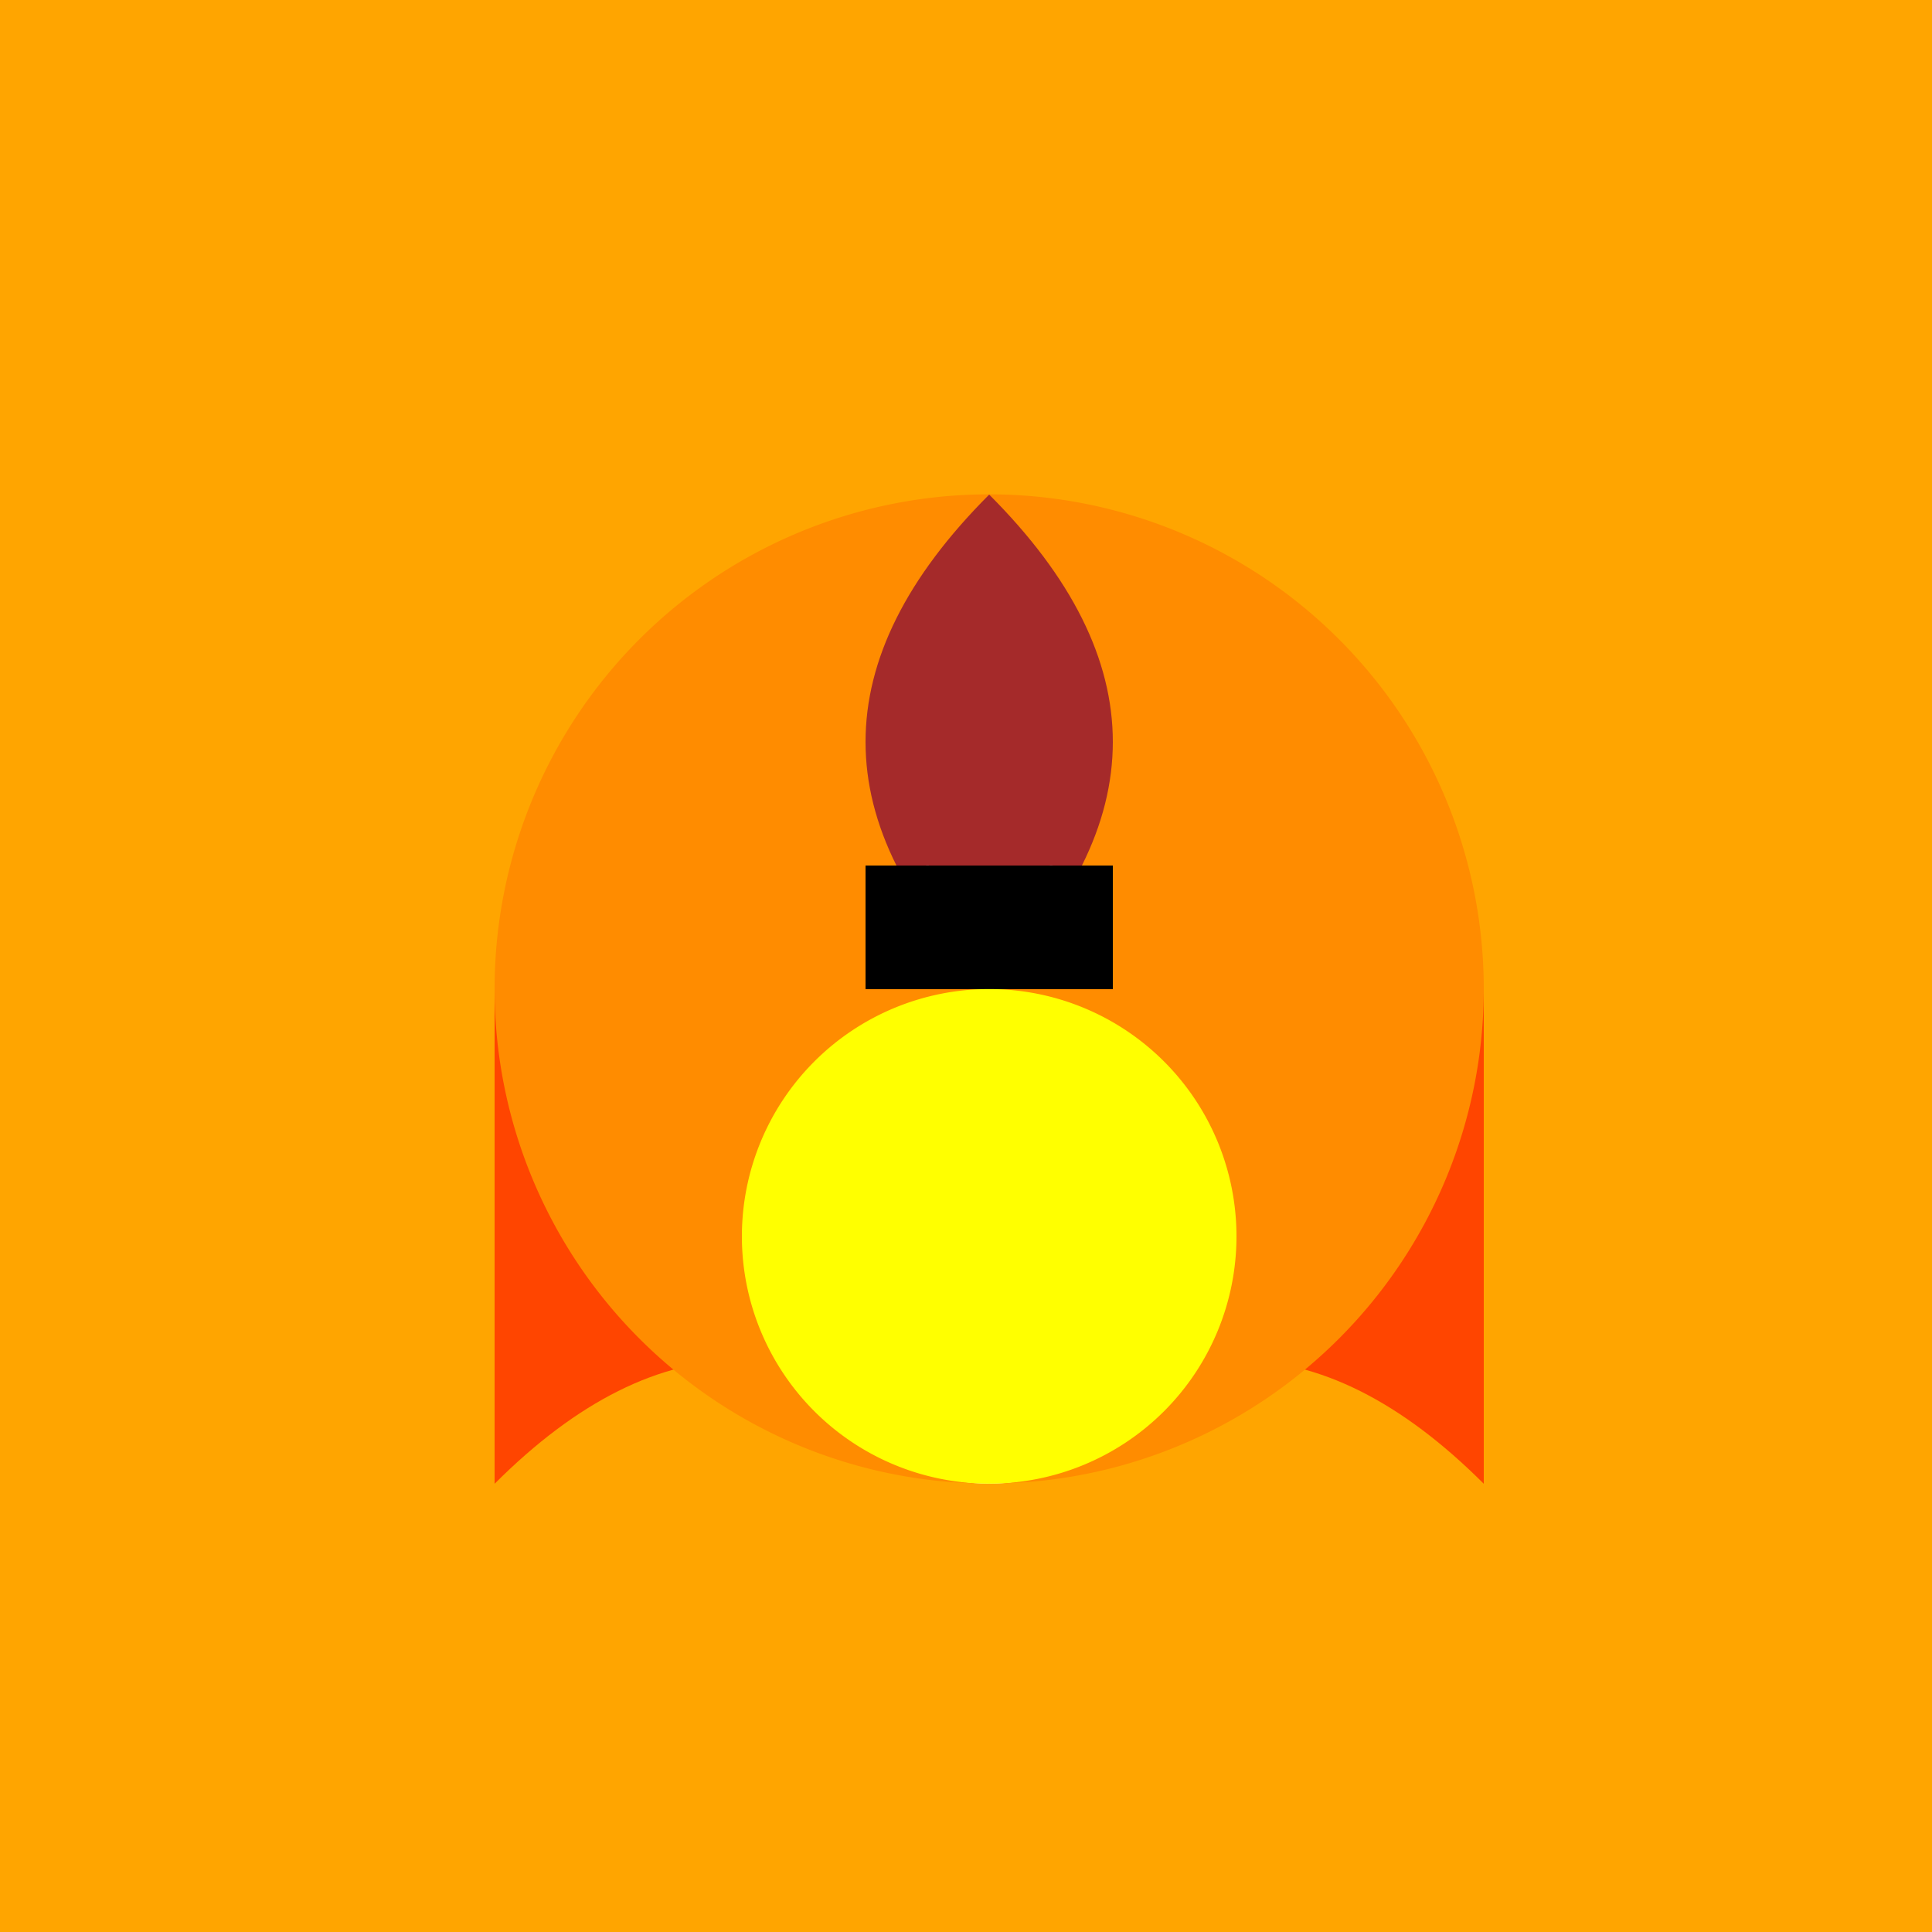
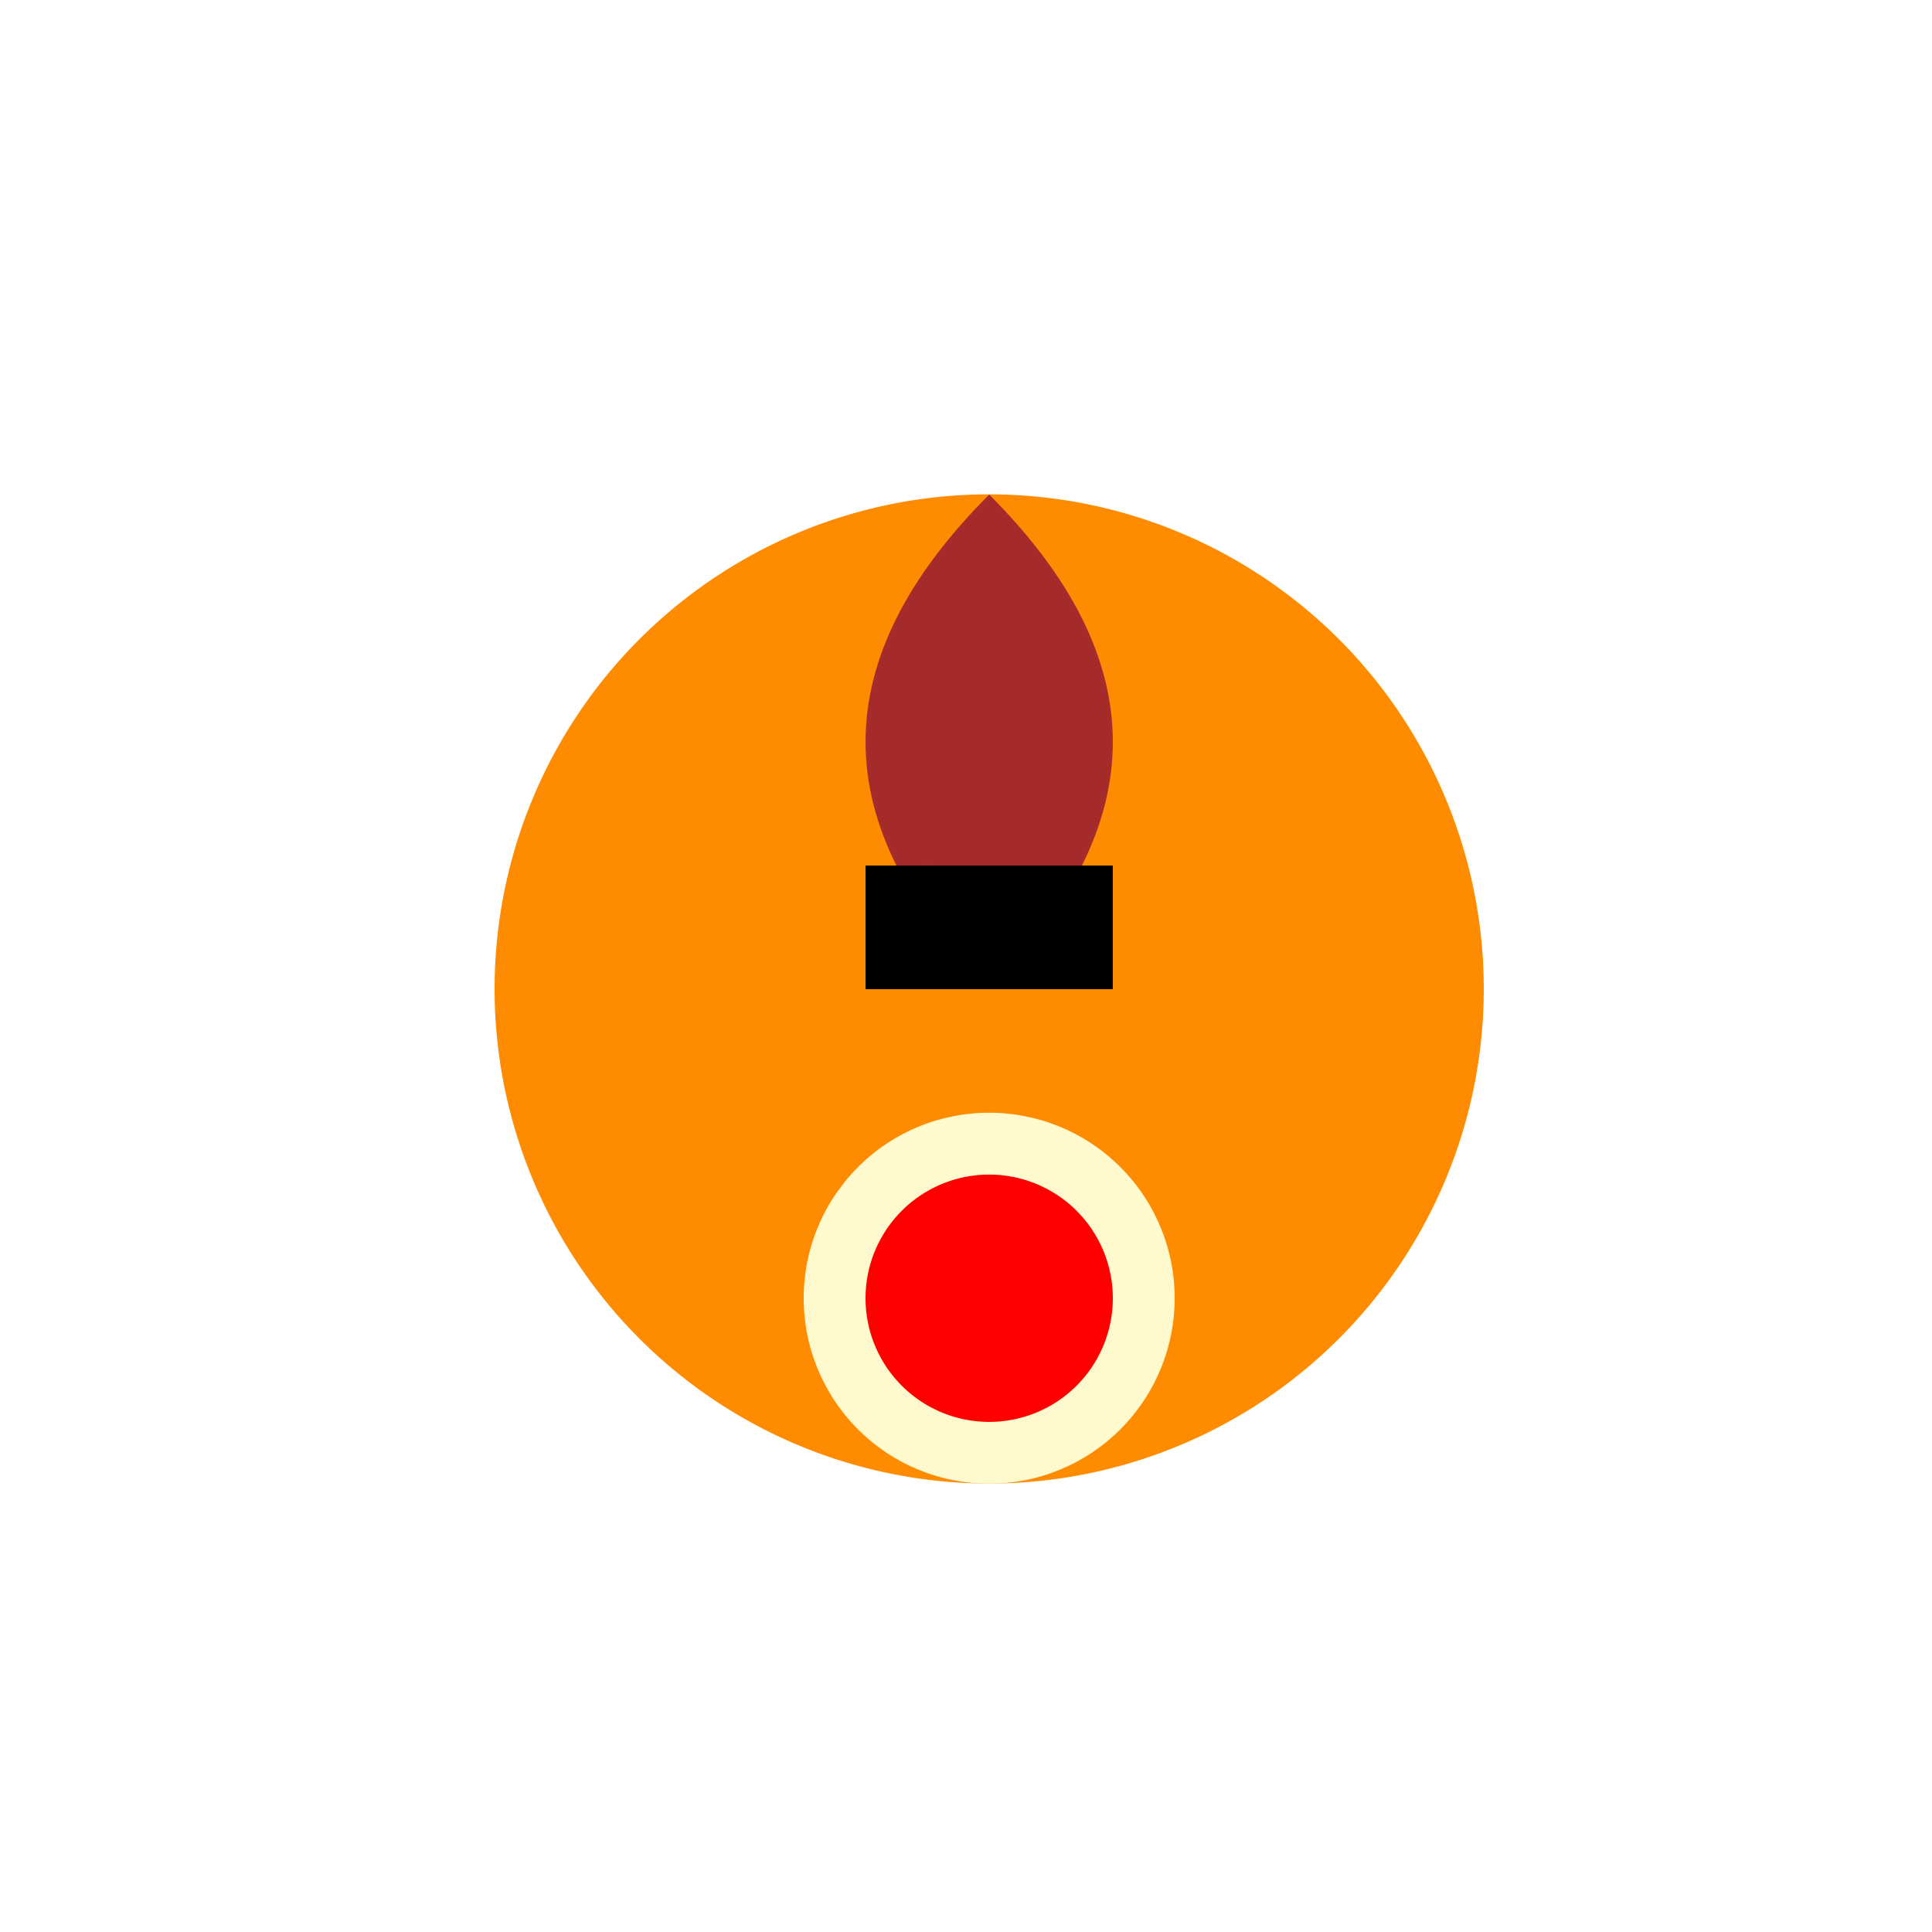
<svg xmlns="http://www.w3.org/2000/svg" width="500" height="500">
  <defs />
  <g>
-     <rect fill="#FFA500" stroke="none" x="0" y="0" width="512" height="512" />
-     <path fill="#FF4500" stroke="none" paint-order="stroke fill markers" d=" M 128 256 Q 192 128 256 256 Q 320 128 384 256 L 384 384 Q 320 320 256 384 Q 192 320 128 384 L 128 256 Z" />
    <path fill="#FF8C00" stroke="none" paint-order="stroke fill markers" d=" M 384 256 A 128 128 0 1 1 384 255.872 Z" />
    <path fill="#A52A2A" stroke="none" paint-order="stroke fill markers" d=" M 256 128 Q 192 192 256 256 Q 320 192 256 128 Z" />
    <path fill="#FFFFFF" stroke="none" paint-order="stroke fill markers" d=" M 256 240 A 16 16 0 1 1 256 239.984 Z" />
-     <path fill="#FFFFFF" stroke="none" paint-order="stroke fill markers" d=" M 288 240 A 16 16 0 1 1 288 239.984 Z" />
    <rect fill="#000000" stroke="none" x="224" y="224" width="64" height="32" />
    <path fill="#FFFACD" stroke="none" paint-order="stroke fill markers" d=" M 304 336 A 48 48 0 1 1 304 335.952 Z" />
    <path fill="#FF0000" stroke="none" paint-order="stroke fill markers" d=" M 288 336 A 32 32 0 1 1 288 335.968 Z" />
    <path fill="#FF8C00" stroke="none" paint-order="stroke fill markers" d=" M 224 288 A 32 32 0 1 1 224 287.968 Z" />
-     <path fill="#FF8C00" stroke="none" paint-order="stroke fill markers" d=" M 352 288 A 32 32 0 1 1 352 287.968 Z" />
-     <path fill="#FFFF00" stroke="none" paint-order="stroke fill markers" d=" M 320 320 A 64 64 0 1 1 320 319.936 Z" />
  </g>
</svg>